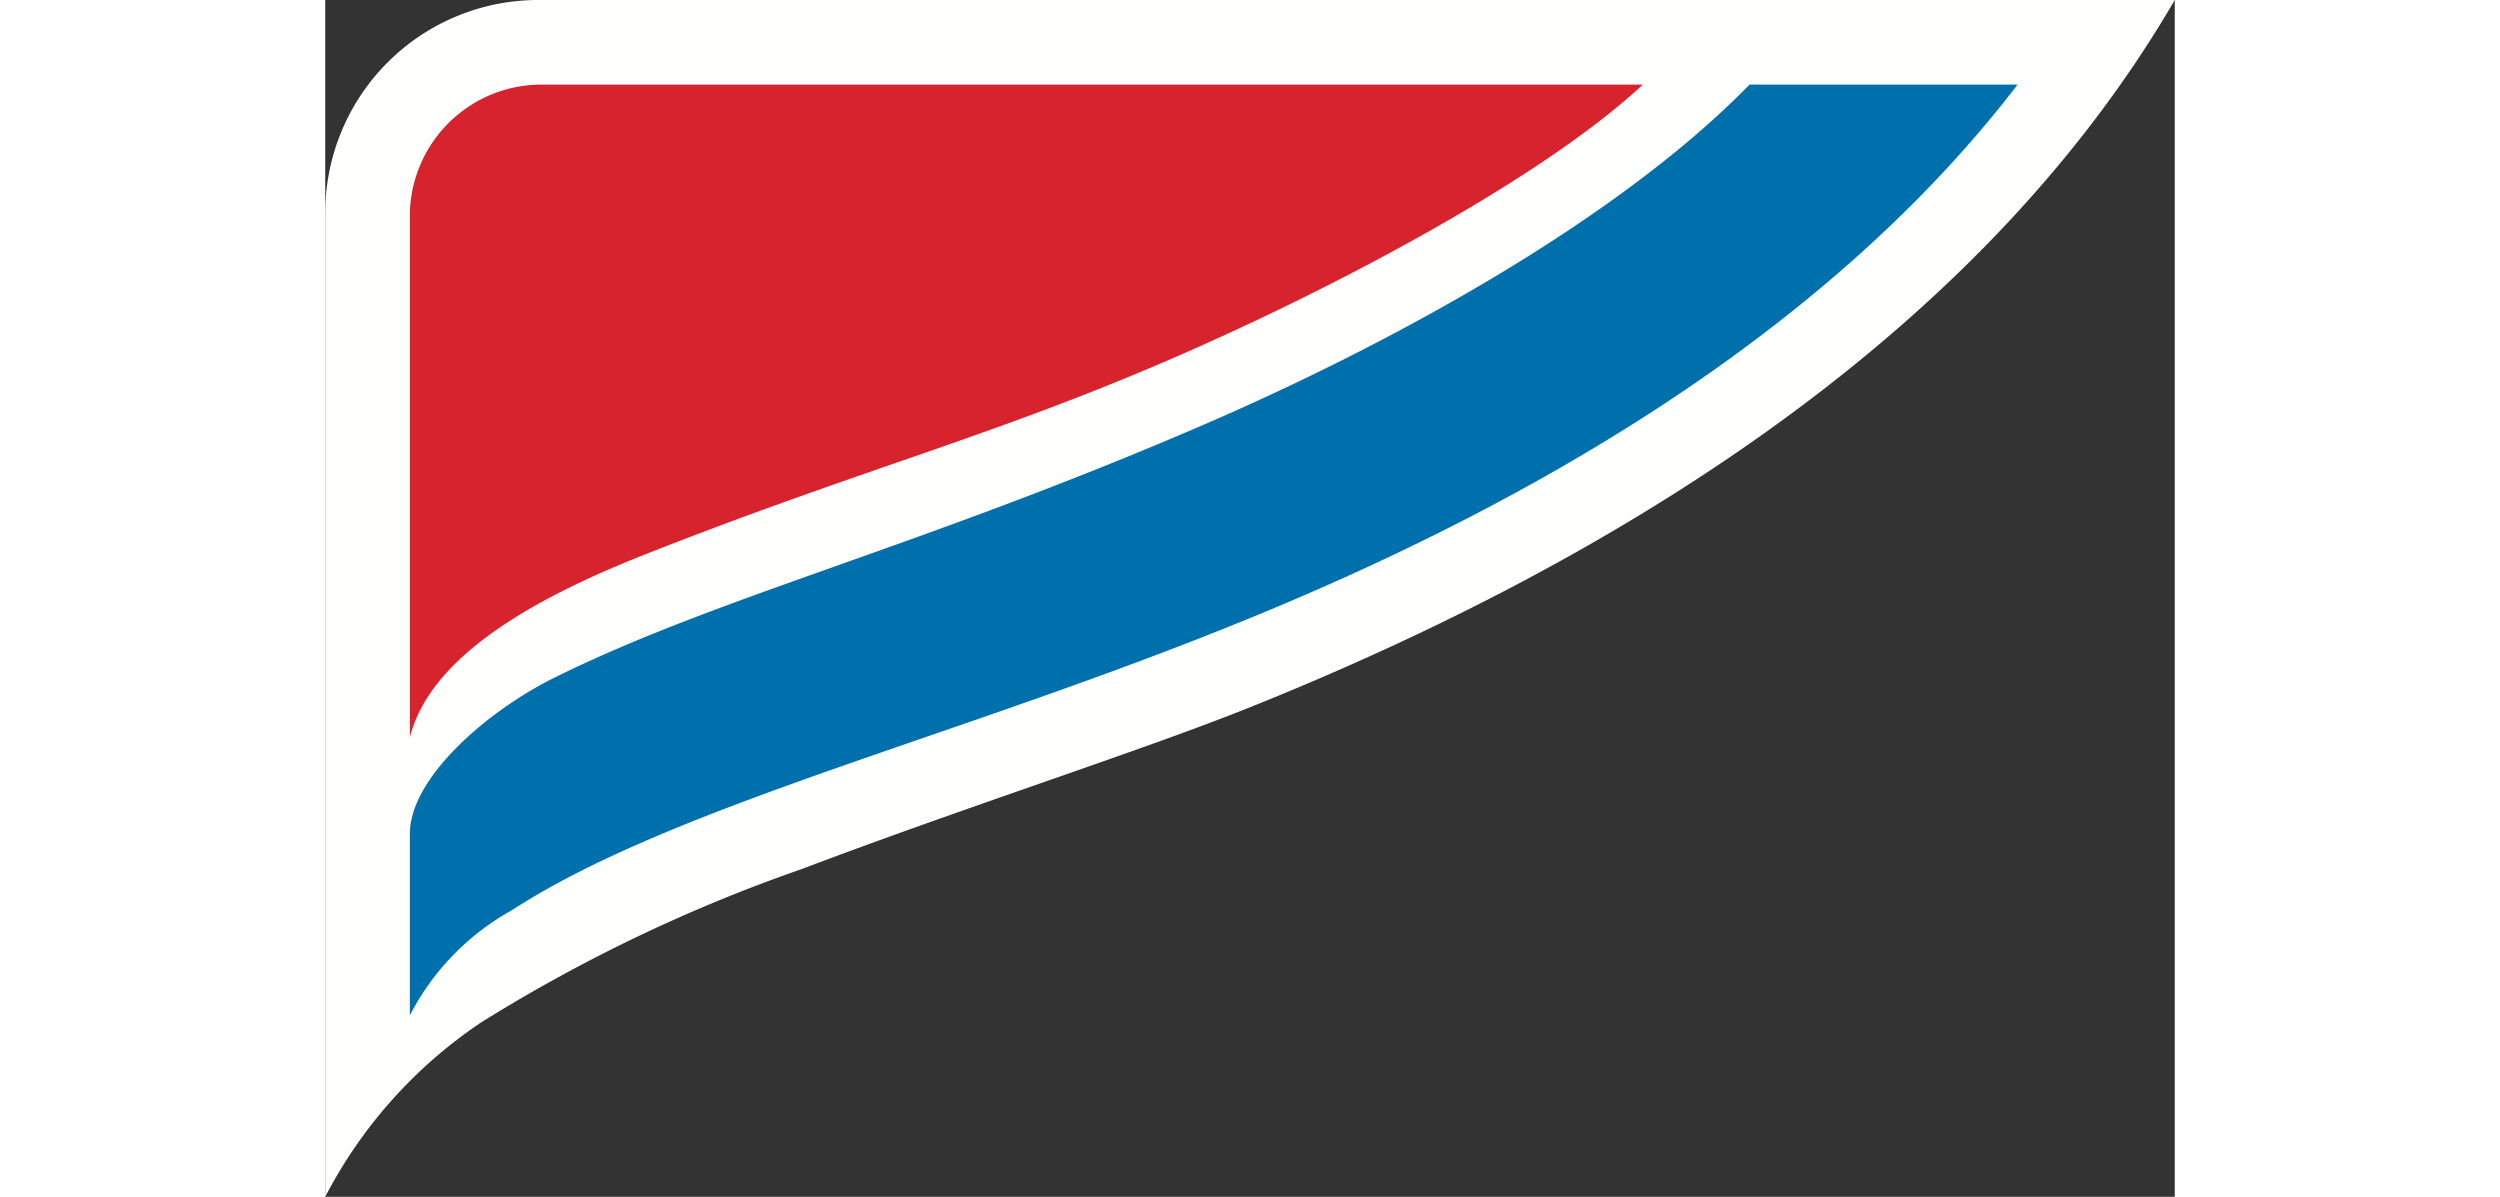
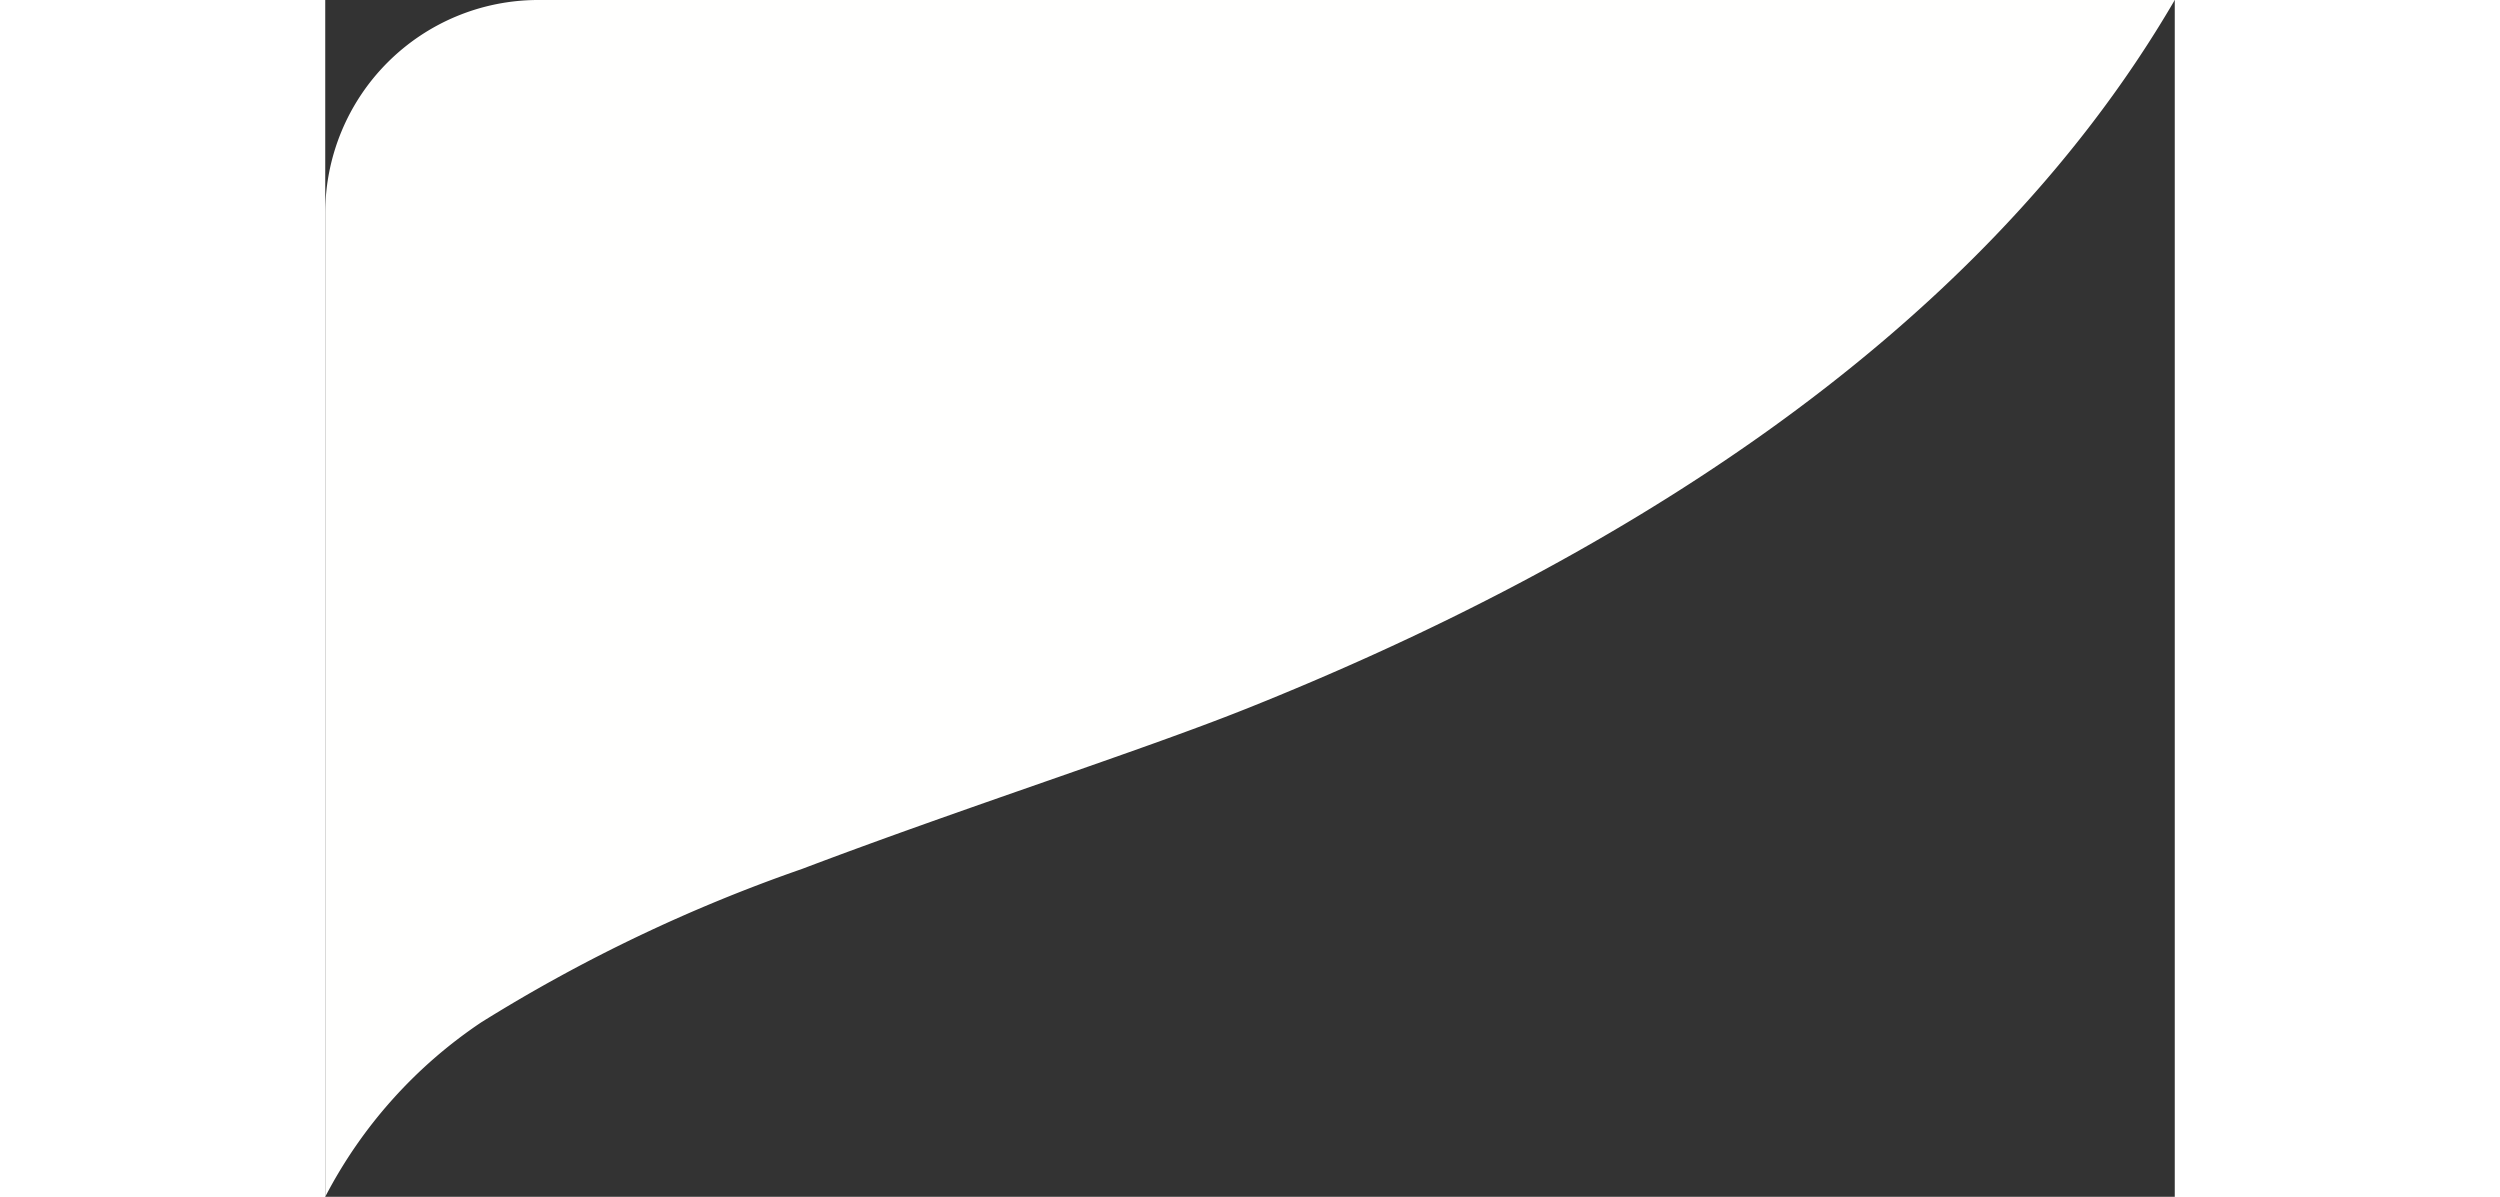
<svg xmlns="http://www.w3.org/2000/svg" height="20" viewBox="0 0 41.779 27.034">
  <rect x="0" y="0" width="41.779" height="27.034" fill="#333333" stroke="none" />
  <g data-name="Camada 2">
    <g data-name="Camada 1">
      <path d="M20.788 16.017C28.74 12.841 37.228 7.818 41.779 0H4.808A4.812 4.812 0 000 4.812v22.222a10.643 10.643 0 013.525-3.941 36.023 36.023 0 017.244-3.464c3.675-1.394 7.635-2.661 10.018-3.612" fill="#fffffe" />
-       <path d="M1.911 4.911a2.974 2.974 0 012.948-3h24.905c-2.3 2.141-6.971 4.586-10.434 6.1-4.169 1.824-7.03 2.521-12.019 4.478-2.388.938-4.918 2.255-5.4 4.168V4.911" fill="#d6232e" />
-       <path d="M32.174 1.911h6.055c-4.041 5.271-10.21 9.038-16.576 11.733-6.8 2.881-13.636 4.449-17.442 6.92a5.694 5.694 0 00-2.3 2.373v-4.1c0-1.256 1.726-2.764 3.254-3.523 3.7-1.837 8.235-2.939 14.672-5.717 4.074-1.759 9.274-4.548 12.337-7.686" fill="#0070ac" />
    </g>
  </g>
</svg>